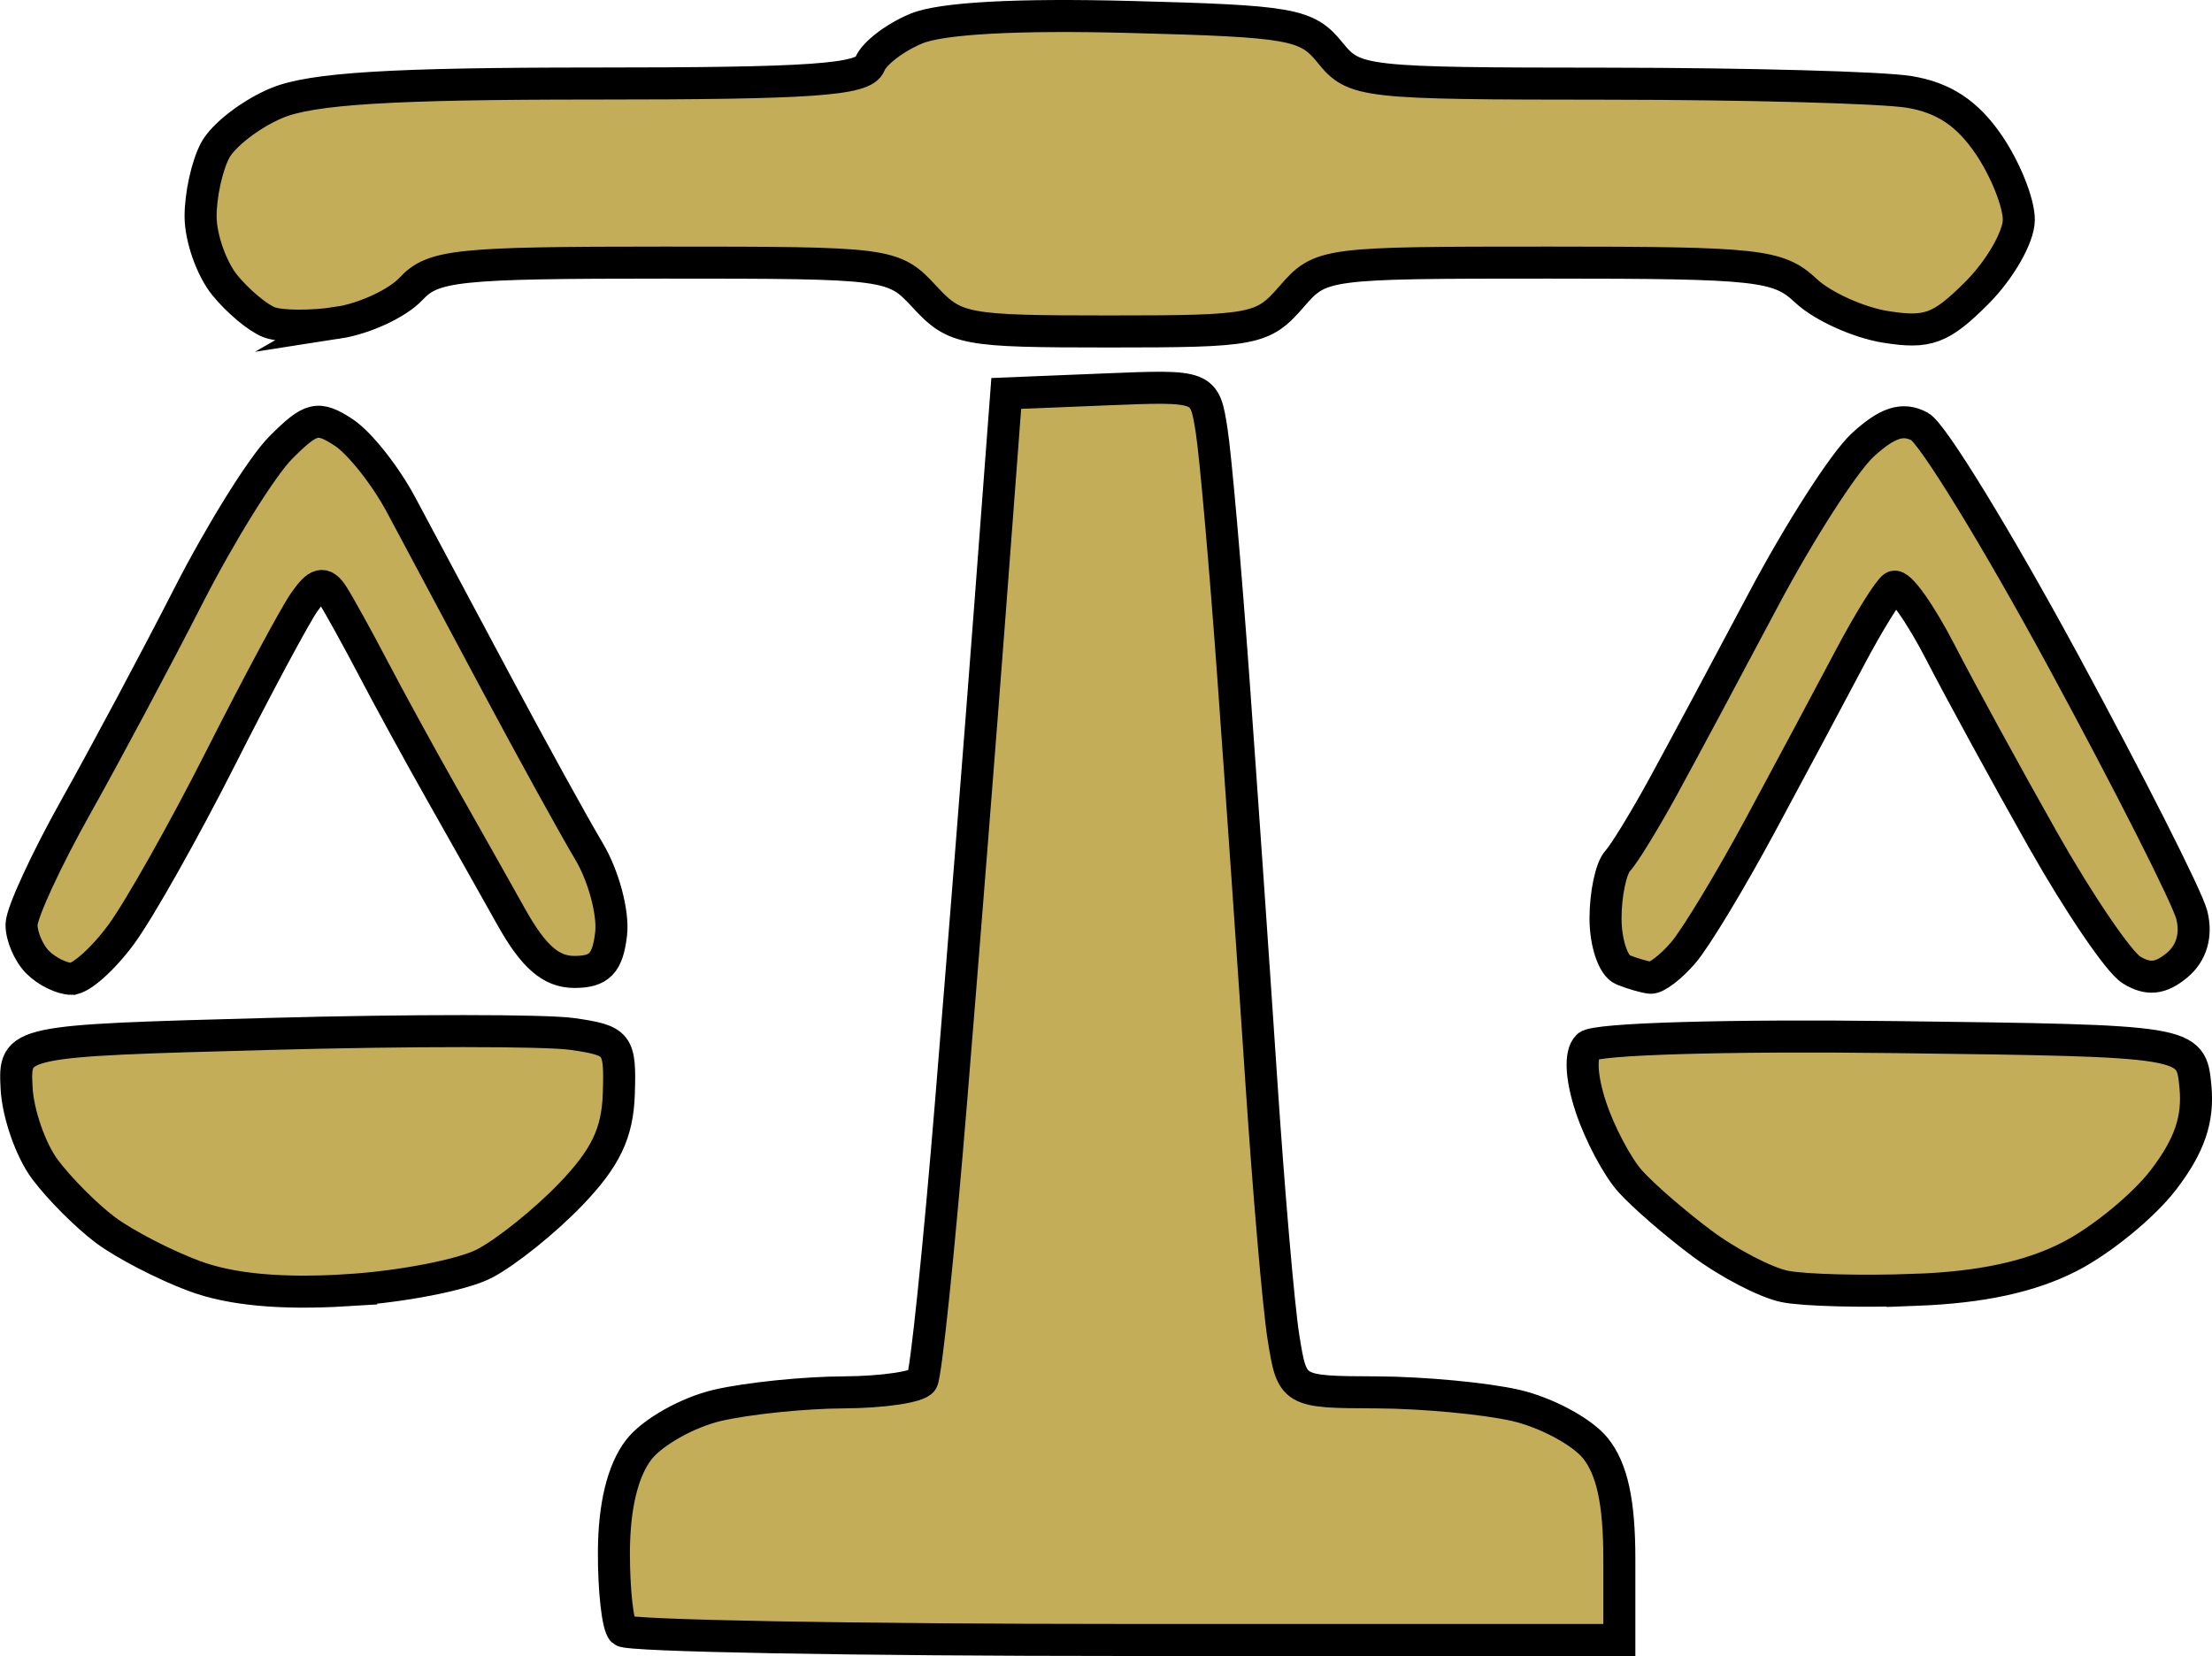
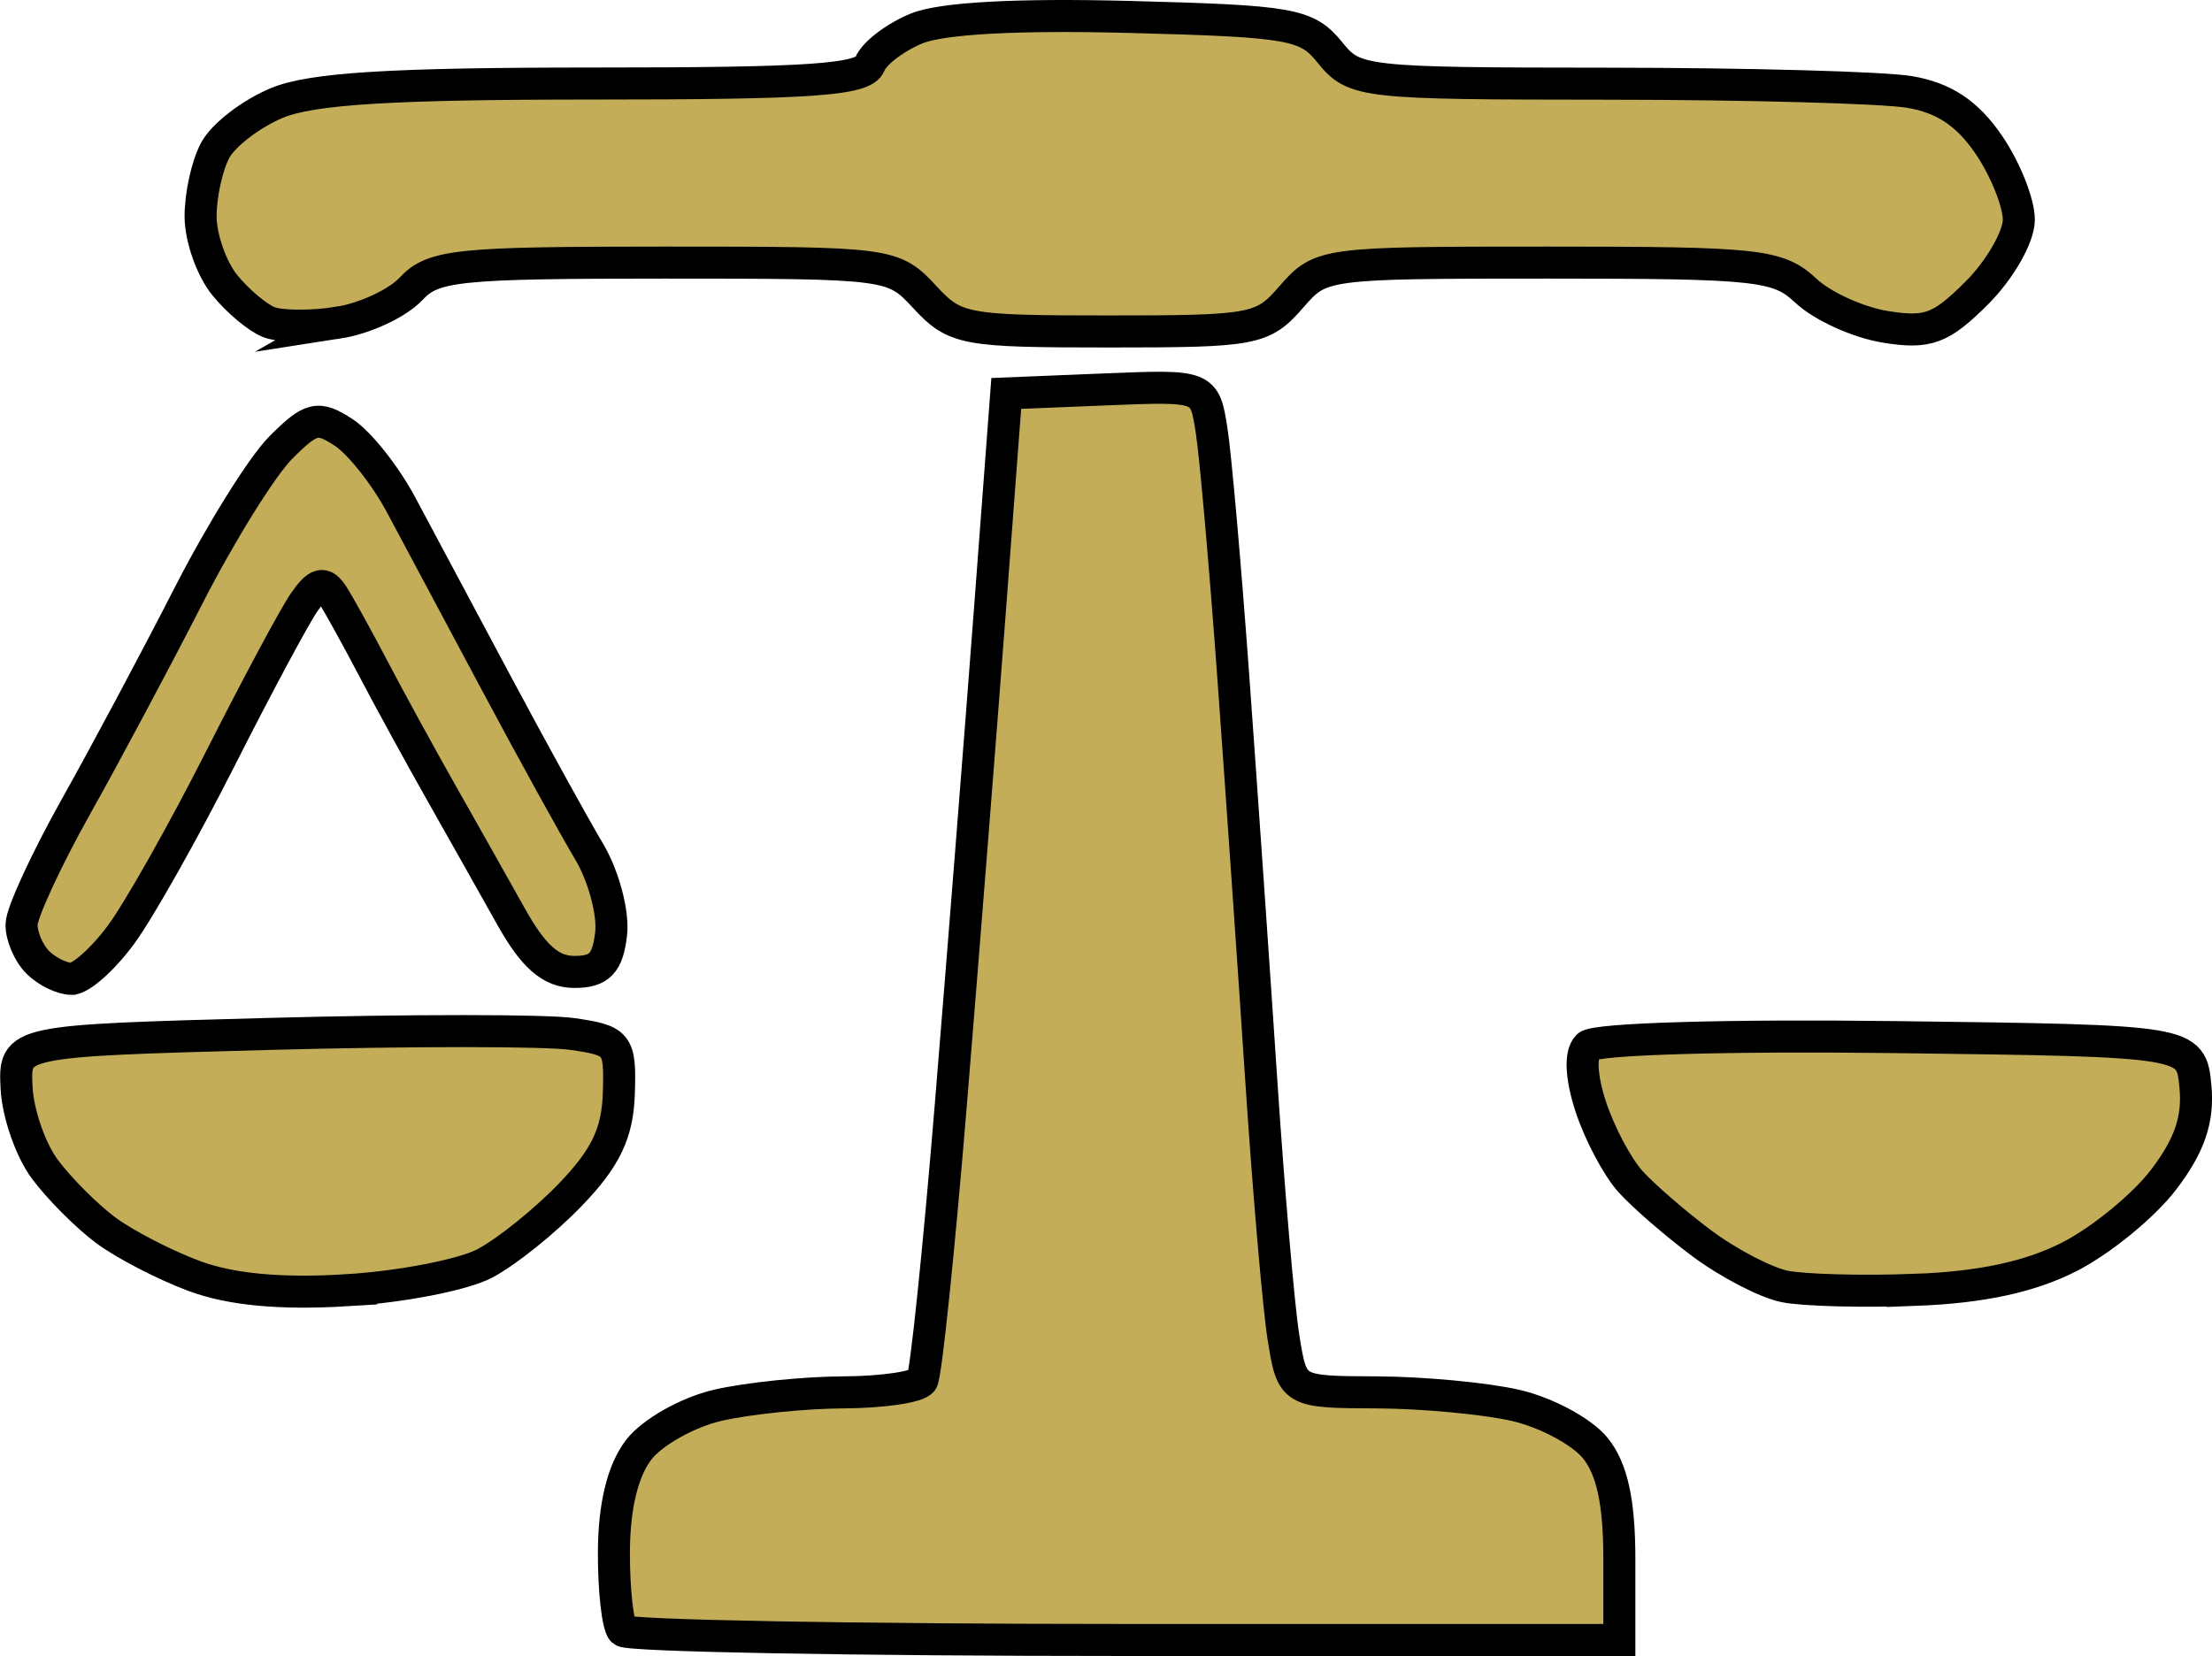
<svg xmlns="http://www.w3.org/2000/svg" version="1.1" id="svg1" width="214.079" height="160.302" viewBox="0 0 214.079 160.302">
  <defs id="defs1" />
  <g id="g1" transform="translate(-37.616,-53.182)">
-     <path style="fill:#c3ad59;fill-opacity:1;stroke:#000000;stroke-width:3.1;stroke-linejoin:miter;stroke-miterlimit:6.7;stroke-dasharray:none;stroke-opacity:1" d="m 146.557,211.934 c -26.278,0 -48.178,-0.4 -48.667,-0.889 -0.489,-0.489 -0.876,-3.939 -0.859,-7.667 0.019,-4.413 0.856,-7.852 2.4,-9.858 1.303,-1.694 4.74,-3.63 7.637,-4.302 2.897,-0.672 8.382,-1.236 12.188,-1.253 3.807,-0.018 7.227,-0.527 7.601,-1.131 0.374,-0.605 1.635,-12.755 2.803,-27 1.168,-14.245 2.848,-35.501 3.733,-47.234 l 1.609,-21.333 9.596,-0.39 c 9.596,-0.39 9.596,-0.39 10.282,4 0.377,2.415 1.317,13.09 2.088,23.724 0.771,10.633 1.988,28.186 2.704,39.006 0.716,10.82 1.685,22.07 2.153,25 0.852,5.327 0.852,5.327 9.015,5.359 4.49,0.018 10.563,0.588 13.496,1.268 2.933,0.68 6.383,2.532 7.667,4.116 1.632,2.015 2.333,5.24 2.333,10.732 v 7.852 z M 71.179,178.078 c -6.391,0.391 -11.235,-0.062 -14.768,-1.379 -2.891,-1.078 -6.754,-3.078 -8.584,-4.445 -1.83,-1.367 -4.467,-4.01 -5.859,-5.875 -1.392,-1.865 -2.629,-5.428 -2.749,-7.918 -0.218,-4.527 -0.218,-4.527 24.449,-5.194 13.567,-0.367 26.767,-0.364 29.333,0.005 4.436,0.639 4.659,0.923 4.506,5.758 -0.121,3.836 -1.268,6.238 -4.667,9.775 -2.479,2.579 -6.226,5.59 -8.329,6.69 -2.102,1.1 -8.102,2.262 -13.333,2.582 z m 151.822,-0.038 c -5.133,0.193 -10.833,0.044 -12.667,-0.331 -1.833,-0.376 -5.433,-2.248 -8,-4.16 -2.567,-1.913 -5.69,-4.62 -6.942,-6.016 -1.251,-1.396 -2.966,-4.632 -3.811,-7.191 -0.945,-2.862 -1.059,-5.129 -0.298,-5.89 0.708,-0.708 13.477,-1.083 29.811,-0.877 28.573,0.361 28.573,0.361 28.997,4.782 0.304,3.169 -0.567,5.722 -3.077,9.012 -1.926,2.525 -6.017,5.88 -9.091,7.456 -3.815,1.956 -8.552,2.977 -14.923,3.217 z M 44.533,147.934 c -0.916,0 -2.385,-0.72 -3.265,-1.6 -0.88,-0.88 -1.585,-2.53 -1.567,-3.667 0.018,-1.137 2.387,-6.267 5.263,-11.4 2.877,-5.133 7.777,-14.317 10.889,-20.407 3.112,-6.091 7.137,-12.552 8.944,-14.359 2.929,-2.929 3.587,-3.087 6.078,-1.46 1.536,1.004 4.041,4.165 5.567,7.025 1.526,2.86 5.658,10.6 9.183,17.2 3.525,6.6 7.568,13.937 8.984,16.305 1.416,2.368 2.384,5.968 2.151,8 -0.33,2.868 -1.125,3.695 -3.555,3.695 -2.266,0 -3.955,-1.473 -6.115,-5.333 -1.642,-2.933 -4.683,-8.333 -6.759,-12 -2.076,-3.667 -5.03,-9.067 -6.566,-12 -1.535,-2.933 -3.298,-6.127 -3.916,-7.098 -0.891,-1.397 -1.475,-1.259 -2.808,0.667 -0.926,1.337 -4.567,8.131 -8.091,15.098 -3.524,6.967 -7.835,14.617 -9.578,17 -1.744,2.383 -3.92,4.333 -4.836,4.333 z m 152.814,-0.105 c -0.557,-0.058 -1.763,-0.408 -2.68,-0.778 -0.917,-0.37 -1.667,-2.603 -1.667,-4.961 0,-2.359 0.526,-4.859 1.169,-5.556 0.643,-0.697 2.644,-3.967 4.448,-7.267 1.804,-3.3 6.141,-11.4 9.639,-18 3.498,-6.6 7.832,-13.352 9.631,-15.004 2.385,-2.19 3.882,-2.674 5.525,-1.787 1.24,0.67 7.498,10.893 13.907,22.719 6.409,11.826 11.998,22.874 12.419,24.552 0.491,1.957 -0.022,3.705 -1.432,4.875 -1.591,1.32 -2.811,1.442 -4.419,0.441 -1.222,-0.761 -5.073,-6.426 -8.558,-12.589 -3.485,-6.164 -7.944,-14.325 -9.909,-18.135 -1.965,-3.811 -3.998,-6.666 -4.518,-6.345 -0.52,0.321 -2.452,3.439 -4.294,6.929 -1.842,3.49 -5.721,10.75 -8.621,16.134 -2.9,5.384 -6.253,10.934 -7.451,12.333 -1.198,1.399 -2.634,2.497 -3.192,2.439 z M 70.334,84.421 c -2.567,0.397 -5.567,0.377 -6.667,-0.043 -1.1,-0.42 -3.037,-2.042 -4.304,-3.604 -1.267,-1.562 -2.317,-4.529 -2.333,-6.594 -0.016,-2.065 0.619,-4.966 1.411,-6.446 0.792,-1.481 3.473,-3.541 5.957,-4.579 3.372,-1.409 11.125,-1.887 30.601,-1.887 21.203,0 26.22,-0.351 26.805,-1.878 0.396,-1.033 2.423,-2.583 4.503,-3.445 2.44,-1.011 9.783,-1.409 20.692,-1.122 15.649,0.412 17.09,0.668 19.335,3.445 2.356,2.913 3.137,3 26.879,3.015 13.449,0.008 26.582,0.367 29.183,0.797 3.328,0.551 5.601,2.053 7.667,5.068 1.615,2.357 2.936,5.644 2.936,7.305 0,1.661 -1.828,4.848 -4.062,7.082 -3.48,3.48 -4.749,3.95 -8.858,3.284 -2.638,-0.428 -6.099,-2.002 -7.691,-3.498 -2.672,-2.51 -4.587,-2.719 -24.902,-2.719 -21.812,0 -22.033,0.029 -24.905,3.333 -2.765,3.18 -3.577,3.333 -17.637,3.333 -14.009,0 -14.892,-0.165 -17.828,-3.333 -3.056,-3.298 -3.327,-3.333 -25.218,-3.333 -20.068,0 -22.351,0.237 -24.514,2.549 -1.312,1.402 -4.485,2.874 -7.052,3.271 z" id="path3" />
+     <path style="fill:#c3ad59;fill-opacity:1;stroke:#000000;stroke-width:3.1;stroke-linejoin:miter;stroke-miterlimit:6.7;stroke-dasharray:none;stroke-opacity:1" d="m 146.557,211.934 c -26.278,0 -48.178,-0.4 -48.667,-0.889 -0.489,-0.489 -0.876,-3.939 -0.859,-7.667 0.019,-4.413 0.856,-7.852 2.4,-9.858 1.303,-1.694 4.74,-3.63 7.637,-4.302 2.897,-0.672 8.382,-1.236 12.188,-1.253 3.807,-0.018 7.227,-0.527 7.601,-1.131 0.374,-0.605 1.635,-12.755 2.803,-27 1.168,-14.245 2.848,-35.501 3.733,-47.234 l 1.609,-21.333 9.596,-0.39 c 9.596,-0.39 9.596,-0.39 10.282,4 0.377,2.415 1.317,13.09 2.088,23.724 0.771,10.633 1.988,28.186 2.704,39.006 0.716,10.82 1.685,22.07 2.153,25 0.852,5.327 0.852,5.327 9.015,5.359 4.49,0.018 10.563,0.588 13.496,1.268 2.933,0.68 6.383,2.532 7.667,4.116 1.632,2.015 2.333,5.24 2.333,10.732 v 7.852 z M 71.179,178.078 c -6.391,0.391 -11.235,-0.062 -14.768,-1.379 -2.891,-1.078 -6.754,-3.078 -8.584,-4.445 -1.83,-1.367 -4.467,-4.01 -5.859,-5.875 -1.392,-1.865 -2.629,-5.428 -2.749,-7.918 -0.218,-4.527 -0.218,-4.527 24.449,-5.194 13.567,-0.367 26.767,-0.364 29.333,0.005 4.436,0.639 4.659,0.923 4.506,5.758 -0.121,3.836 -1.268,6.238 -4.667,9.775 -2.479,2.579 -6.226,5.59 -8.329,6.69 -2.102,1.1 -8.102,2.262 -13.333,2.582 z m 151.822,-0.038 c -5.133,0.193 -10.833,0.044 -12.667,-0.331 -1.833,-0.376 -5.433,-2.248 -8,-4.16 -2.567,-1.913 -5.69,-4.62 -6.942,-6.016 -1.251,-1.396 -2.966,-4.632 -3.811,-7.191 -0.945,-2.862 -1.059,-5.129 -0.298,-5.89 0.708,-0.708 13.477,-1.083 29.811,-0.877 28.573,0.361 28.573,0.361 28.997,4.782 0.304,3.169 -0.567,5.722 -3.077,9.012 -1.926,2.525 -6.017,5.88 -9.091,7.456 -3.815,1.956 -8.552,2.977 -14.923,3.217 z M 44.533,147.934 c -0.916,0 -2.385,-0.72 -3.265,-1.6 -0.88,-0.88 -1.585,-2.53 -1.567,-3.667 0.018,-1.137 2.387,-6.267 5.263,-11.4 2.877,-5.133 7.777,-14.317 10.889,-20.407 3.112,-6.091 7.137,-12.552 8.944,-14.359 2.929,-2.929 3.587,-3.087 6.078,-1.46 1.536,1.004 4.041,4.165 5.567,7.025 1.526,2.86 5.658,10.6 9.183,17.2 3.525,6.6 7.568,13.937 8.984,16.305 1.416,2.368 2.384,5.968 2.151,8 -0.33,2.868 -1.125,3.695 -3.555,3.695 -2.266,0 -3.955,-1.473 -6.115,-5.333 -1.642,-2.933 -4.683,-8.333 -6.759,-12 -2.076,-3.667 -5.03,-9.067 -6.566,-12 -1.535,-2.933 -3.298,-6.127 -3.916,-7.098 -0.891,-1.397 -1.475,-1.259 -2.808,0.667 -0.926,1.337 -4.567,8.131 -8.091,15.098 -3.524,6.967 -7.835,14.617 -9.578,17 -1.744,2.383 -3.92,4.333 -4.836,4.333 z m 152.814,-0.105 z M 70.334,84.421 c -2.567,0.397 -5.567,0.377 -6.667,-0.043 -1.1,-0.42 -3.037,-2.042 -4.304,-3.604 -1.267,-1.562 -2.317,-4.529 -2.333,-6.594 -0.016,-2.065 0.619,-4.966 1.411,-6.446 0.792,-1.481 3.473,-3.541 5.957,-4.579 3.372,-1.409 11.125,-1.887 30.601,-1.887 21.203,0 26.22,-0.351 26.805,-1.878 0.396,-1.033 2.423,-2.583 4.503,-3.445 2.44,-1.011 9.783,-1.409 20.692,-1.122 15.649,0.412 17.09,0.668 19.335,3.445 2.356,2.913 3.137,3 26.879,3.015 13.449,0.008 26.582,0.367 29.183,0.797 3.328,0.551 5.601,2.053 7.667,5.068 1.615,2.357 2.936,5.644 2.936,7.305 0,1.661 -1.828,4.848 -4.062,7.082 -3.48,3.48 -4.749,3.95 -8.858,3.284 -2.638,-0.428 -6.099,-2.002 -7.691,-3.498 -2.672,-2.51 -4.587,-2.719 -24.902,-2.719 -21.812,0 -22.033,0.029 -24.905,3.333 -2.765,3.18 -3.577,3.333 -17.637,3.333 -14.009,0 -14.892,-0.165 -17.828,-3.333 -3.056,-3.298 -3.327,-3.333 -25.218,-3.333 -20.068,0 -22.351,0.237 -24.514,2.549 -1.312,1.402 -4.485,2.874 -7.052,3.271 z" id="path3" />
  </g>
</svg>